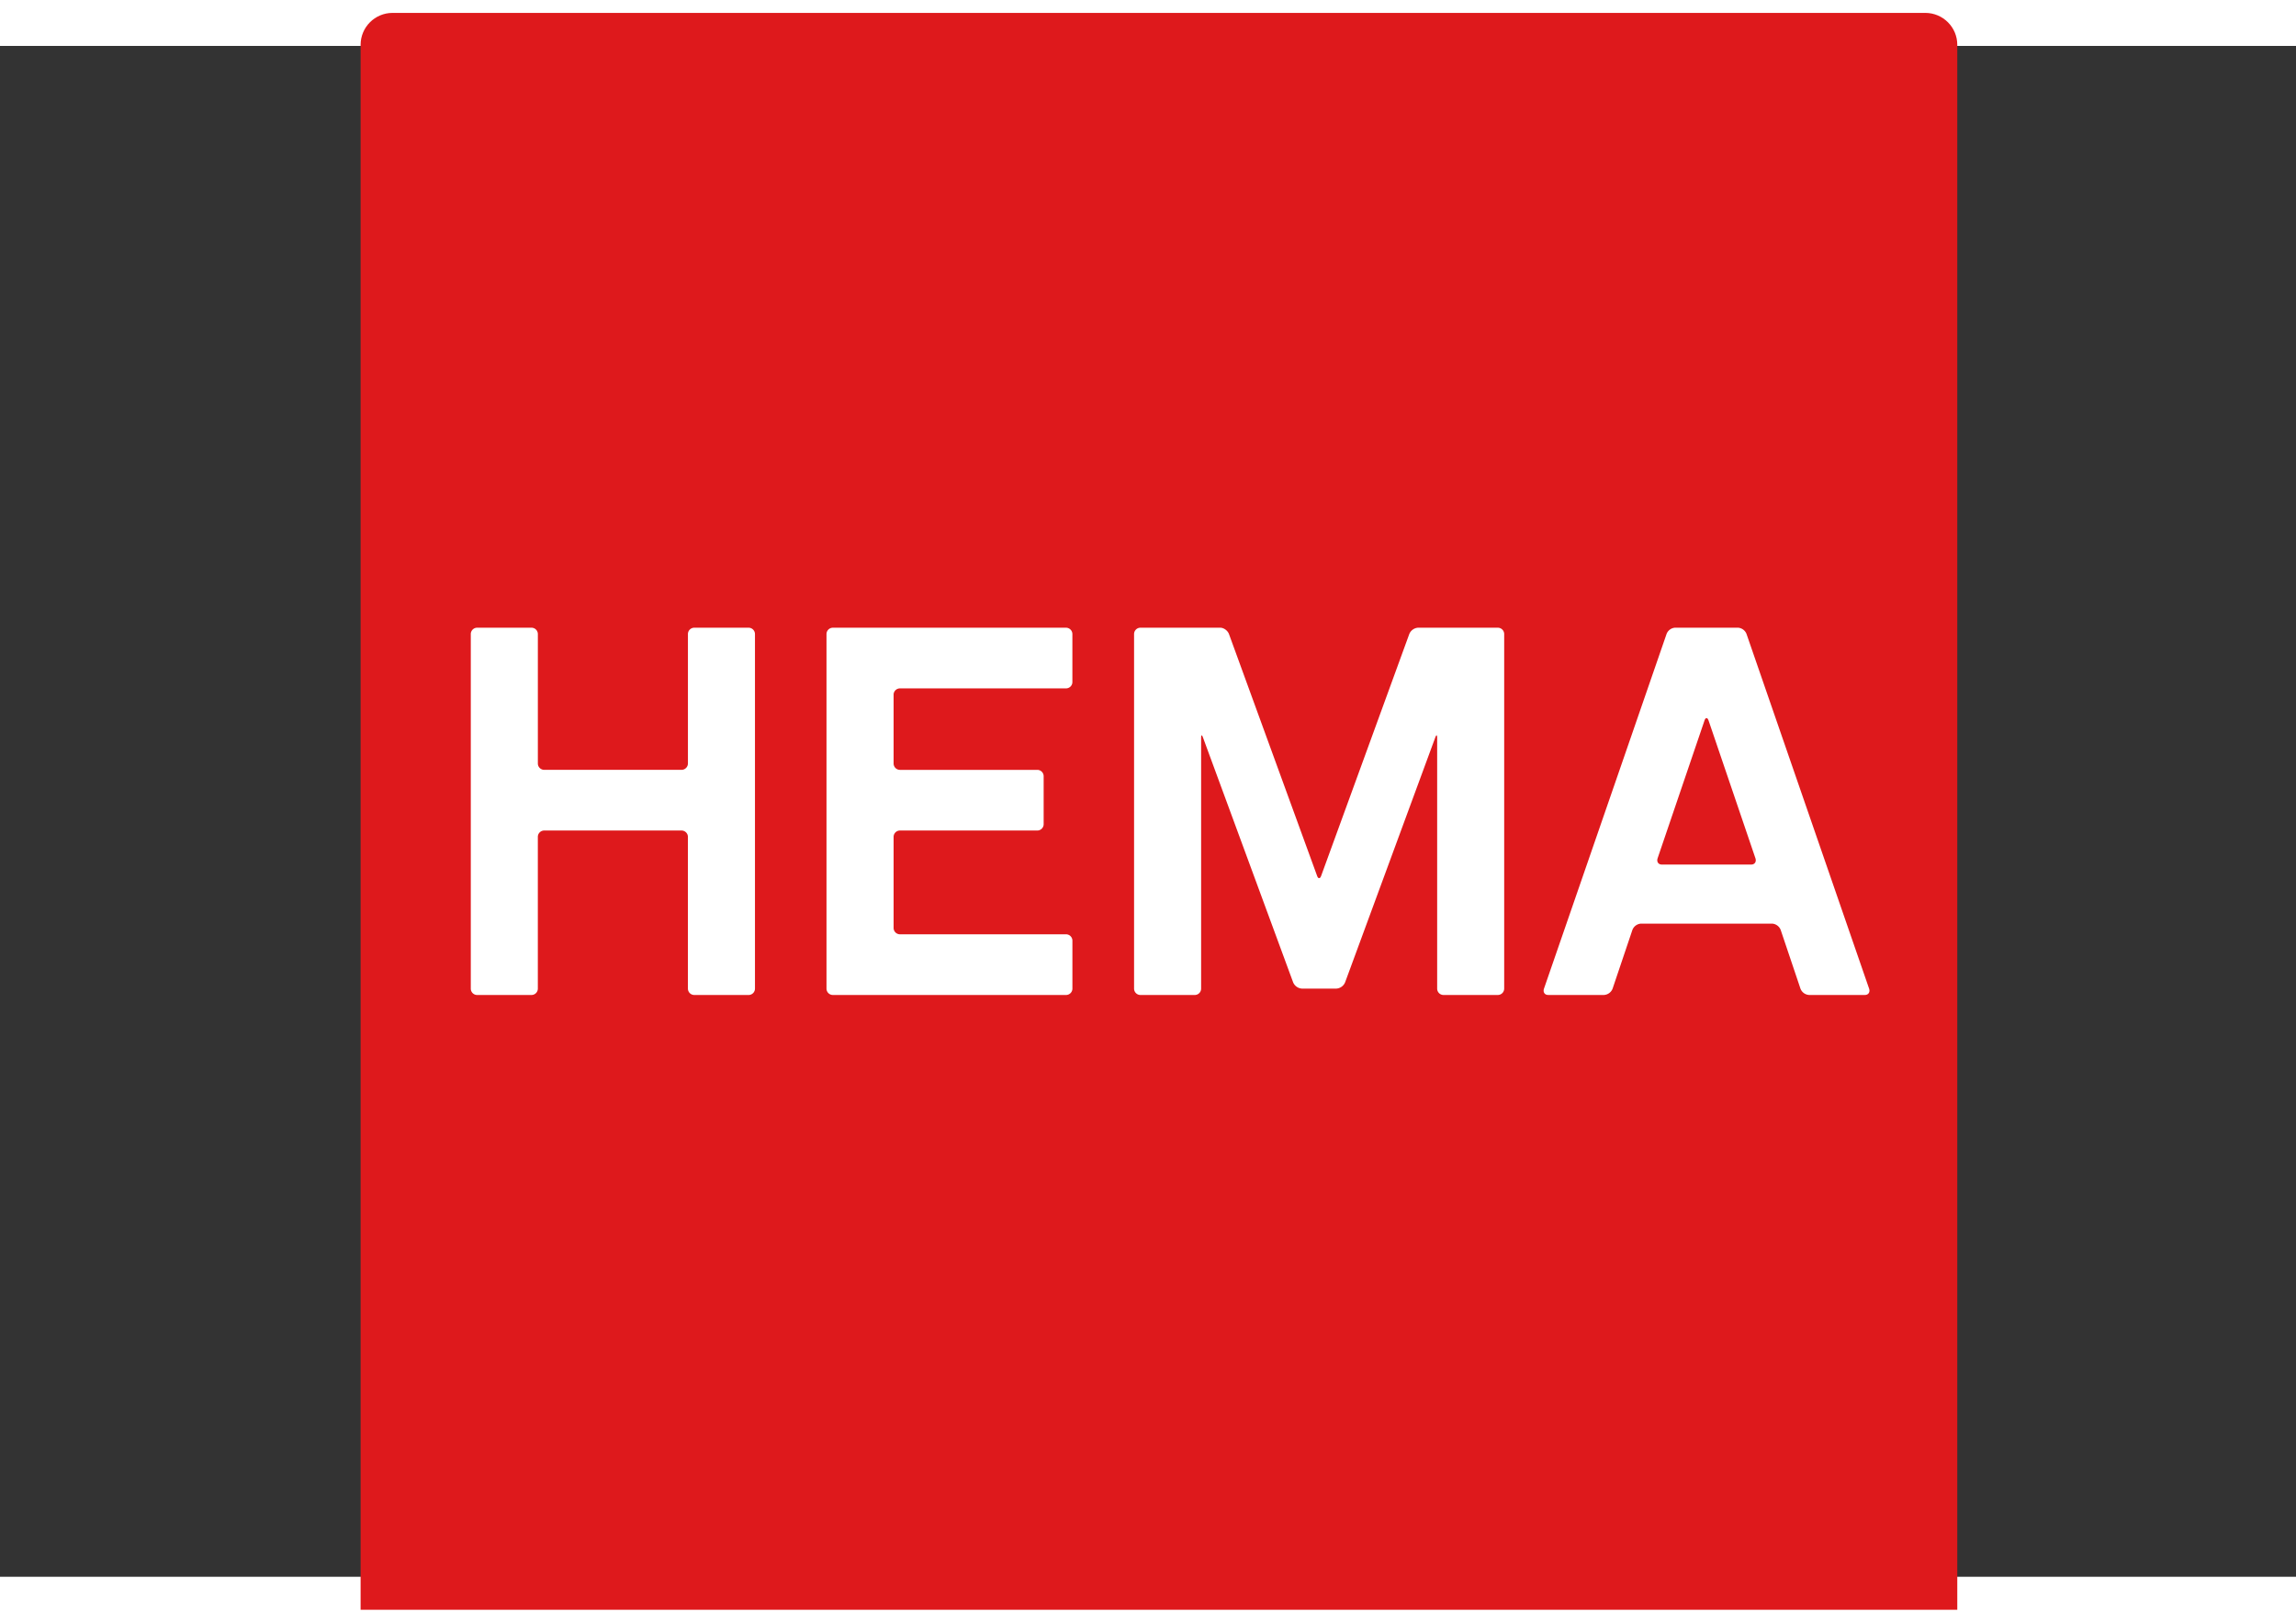
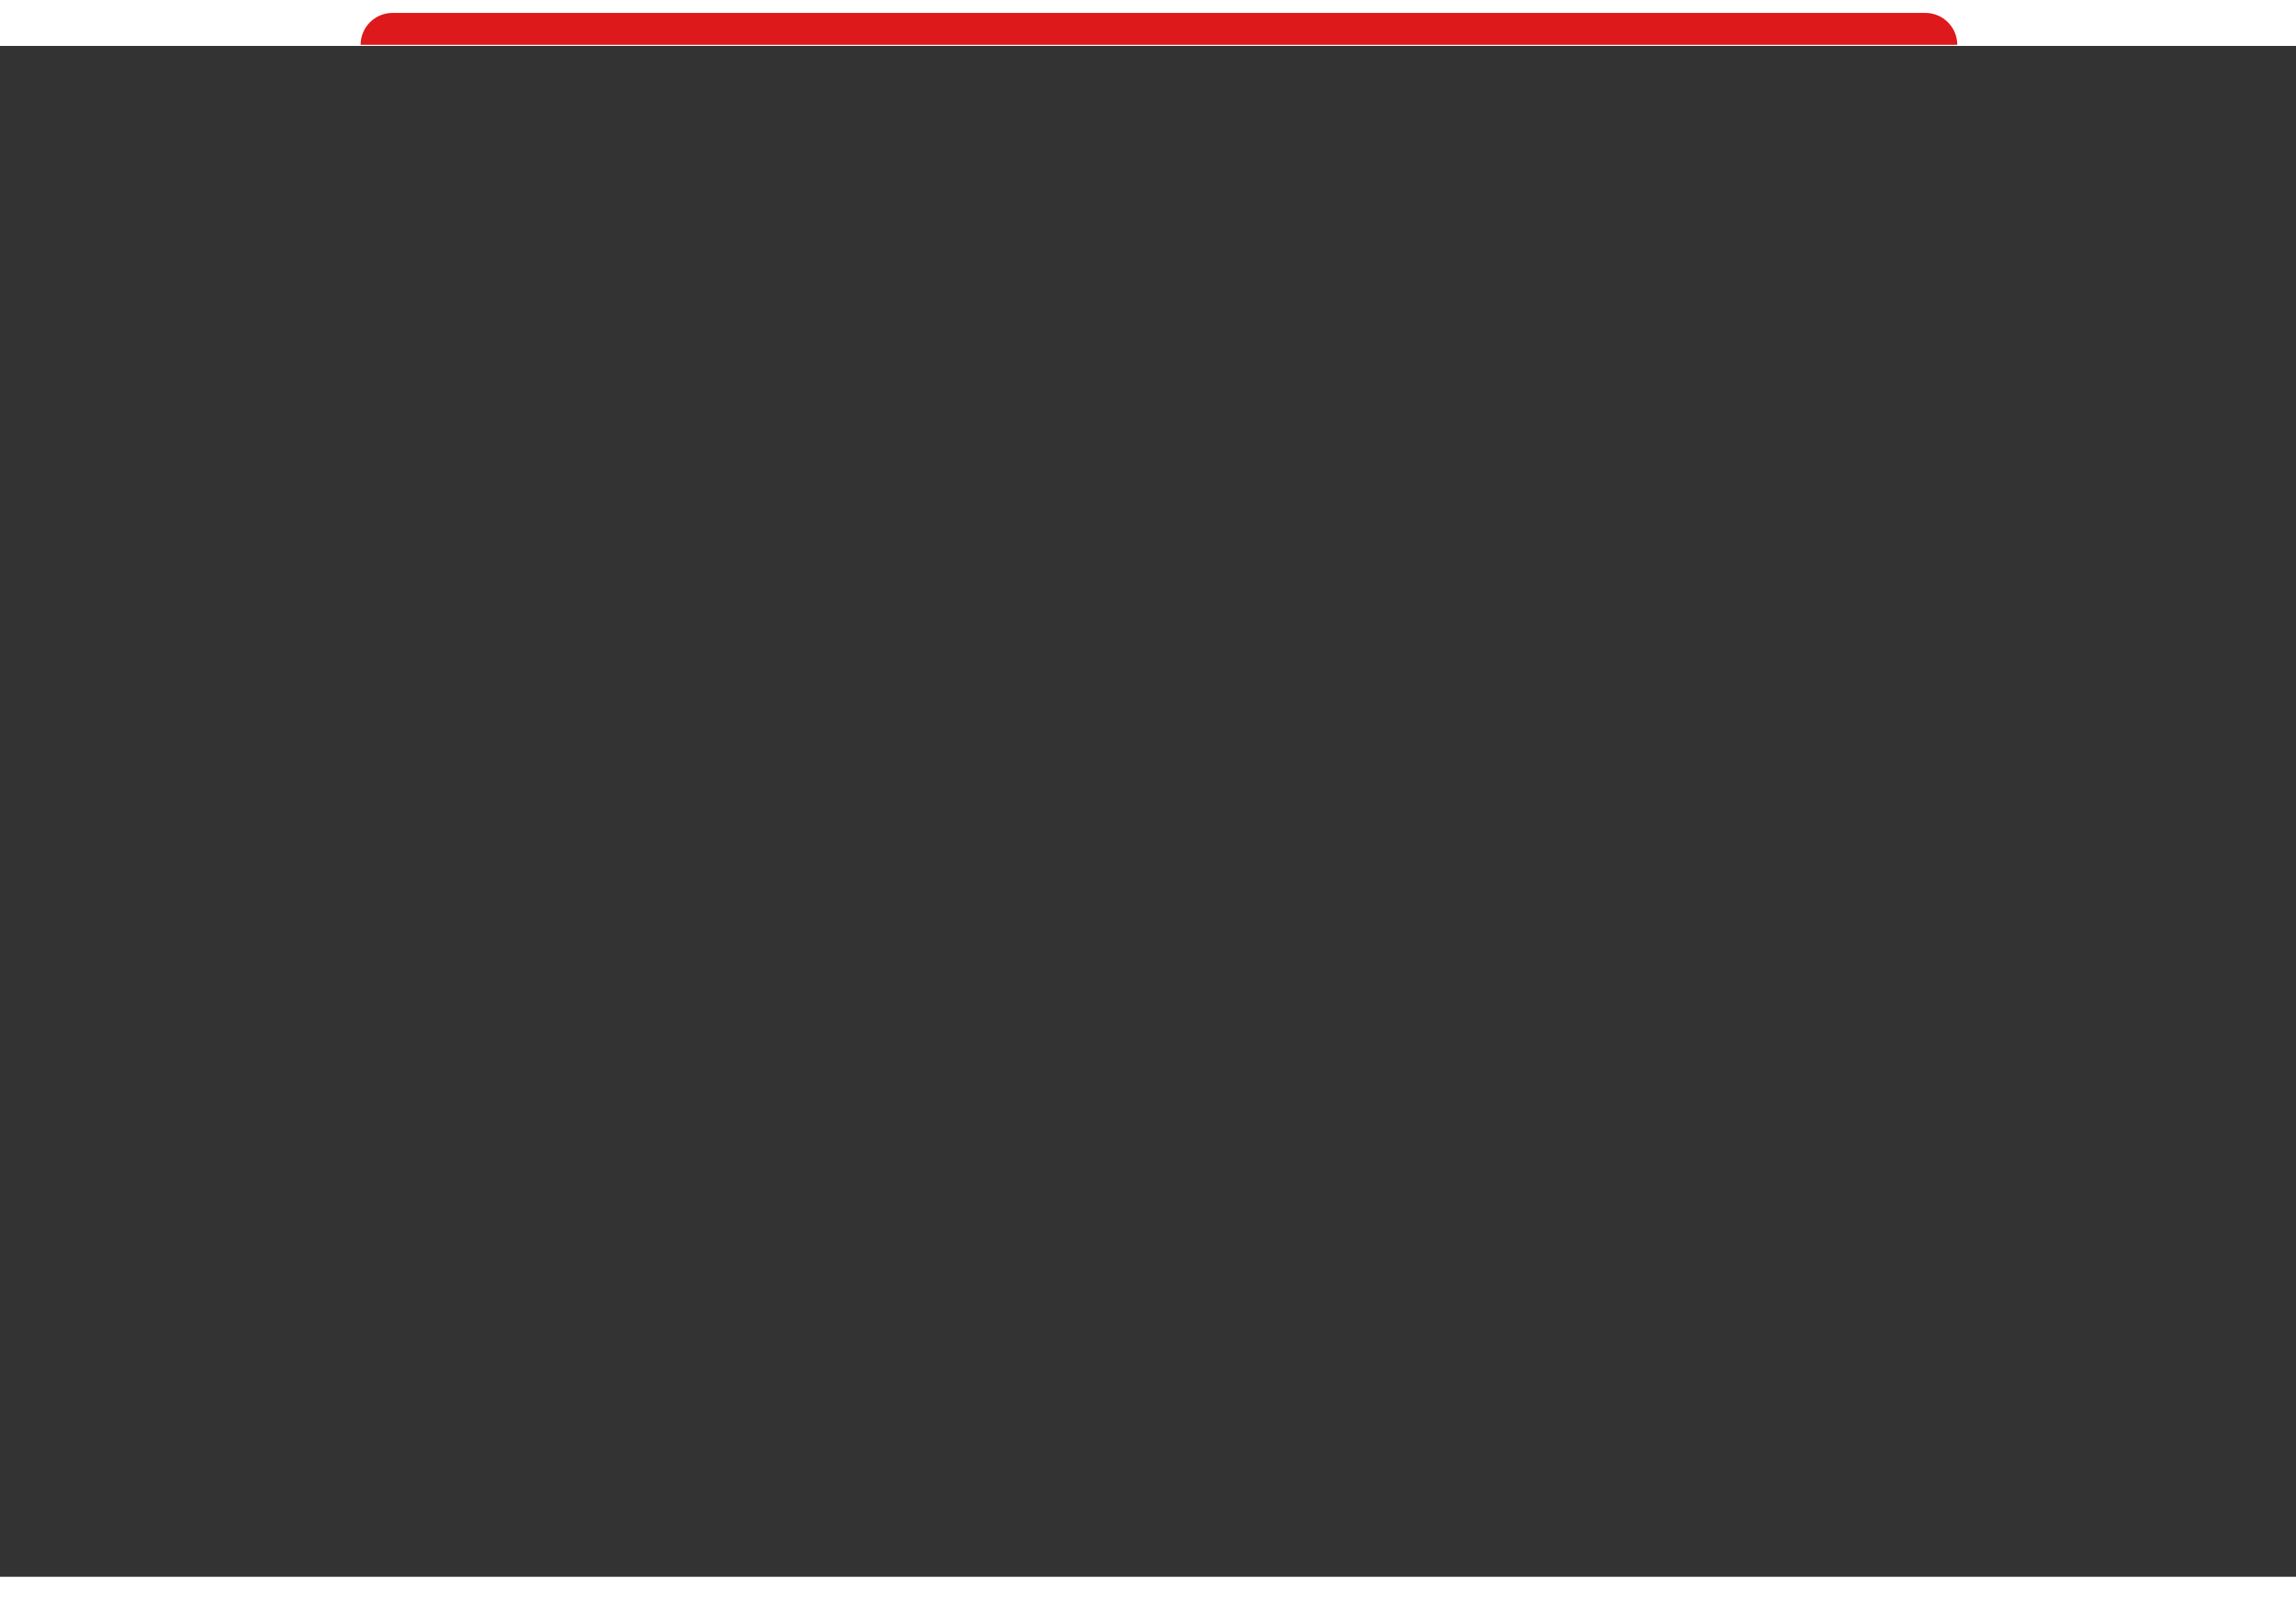
<svg xmlns="http://www.w3.org/2000/svg" version="1.0" width="150" height="106" viewBox="-8 10 105 70">
  <rect x="-8" y="10" width="105" height="70" fill="#333333" stroke="none" />
-   <path d="M81.51 81.51V9.95c0-.805-.655-1.46-1.462-1.46H9.952c-.807 0-1.461.655-1.461 1.46v71.56h73.018z" fill="#de191c" />
-   <path d="M23.46 53.105c0 .162.13.292.292.292h2.483c.16 0 .291-.13.291-.292v-16.21a.292.292 0 00-.291-.292h-2.483a.291.291 0 00-.292.292v5.914a.293.293 0 01-.293.293h-6.28a.292.292 0 01-.29-.293v-5.914a.291.291 0 00-.292-.292h-2.484a.291.291 0 00-.291.292v16.21c0 .162.13.292.29.292h2.484c.162 0 .292-.13.292-.292v-6.938c0-.16.131-.29.29-.29h6.28c.162 0 .293.13.293.29v6.938zm9.405-13.435c0-.161.13-.292.291-.292h7.593c.162 0 .293-.13.293-.29v-2.193a.293.293 0 00-.293-.292H30.09a.293.293 0 00-.293.292v16.21c0 .162.132.292.293.292h10.66c.162 0 .293-.13.293-.292v-2.191a.292.292 0 00-.293-.292h-7.593a.291.291 0 01-.291-.29v-4.164c0-.16.13-.291.291-.291h6.28a.292.292 0 00.291-.292v-2.19a.291.291 0 00-.291-.292h-6.28a.291.291 0 01-.291-.292V39.67zm38.615-3.068a.45.45 0 01.393.292l5.603 16.21c.056.162-.03.292-.191.292h-2.556a.45.45 0 01-.392-.292l-.902-2.678a.451.451 0 00-.393-.292h-5.998a.451.451 0 00-.393.292l-.903 2.678a.45.45 0 01-.393.292h-2.554c-.161 0-.247-.13-.191-.292l5.603-16.21a.45.45 0 01.39-.292h2.878zm.606 10.831c.161 0 .247-.13.191-.292l-2.14-6.29c-.027-.076-.056-.114-.096-.114-.038 0-.068.038-.093.114l-2.141 6.29c-.055.162.03.292.192.292h4.087zm-20.551 5.672a.467.467 0 01-.4-.292l-4.117-11.18c-.055-.152-.089-.144-.089.017v11.455a.29.29 0 01-.29.292h-2.484a.291.291 0 01-.292-.292v-16.21c0-.162.13-.292.292-.292h3.649c.161 0 .34.13.4.292l4.024 11.04c.033.092.058.118.098.118s.064-.026.098-.118l4.024-11.04a.467.467 0 01.4-.292h3.65c.16 0 .291.13.291.292v16.21a.292.292 0 01-.291.292h-2.484a.291.291 0 01-.29-.292V41.65c0-.161-.036-.169-.09-.018l-4.118 11.181a.464.464 0 01-.4.292h-1.58z" fill="#fff" />
+   <path d="M81.51 81.51V9.95c0-.805-.655-1.46-1.462-1.46H9.952c-.807 0-1.461.655-1.461 1.46h73.018z" fill="#de191c" />
</svg>